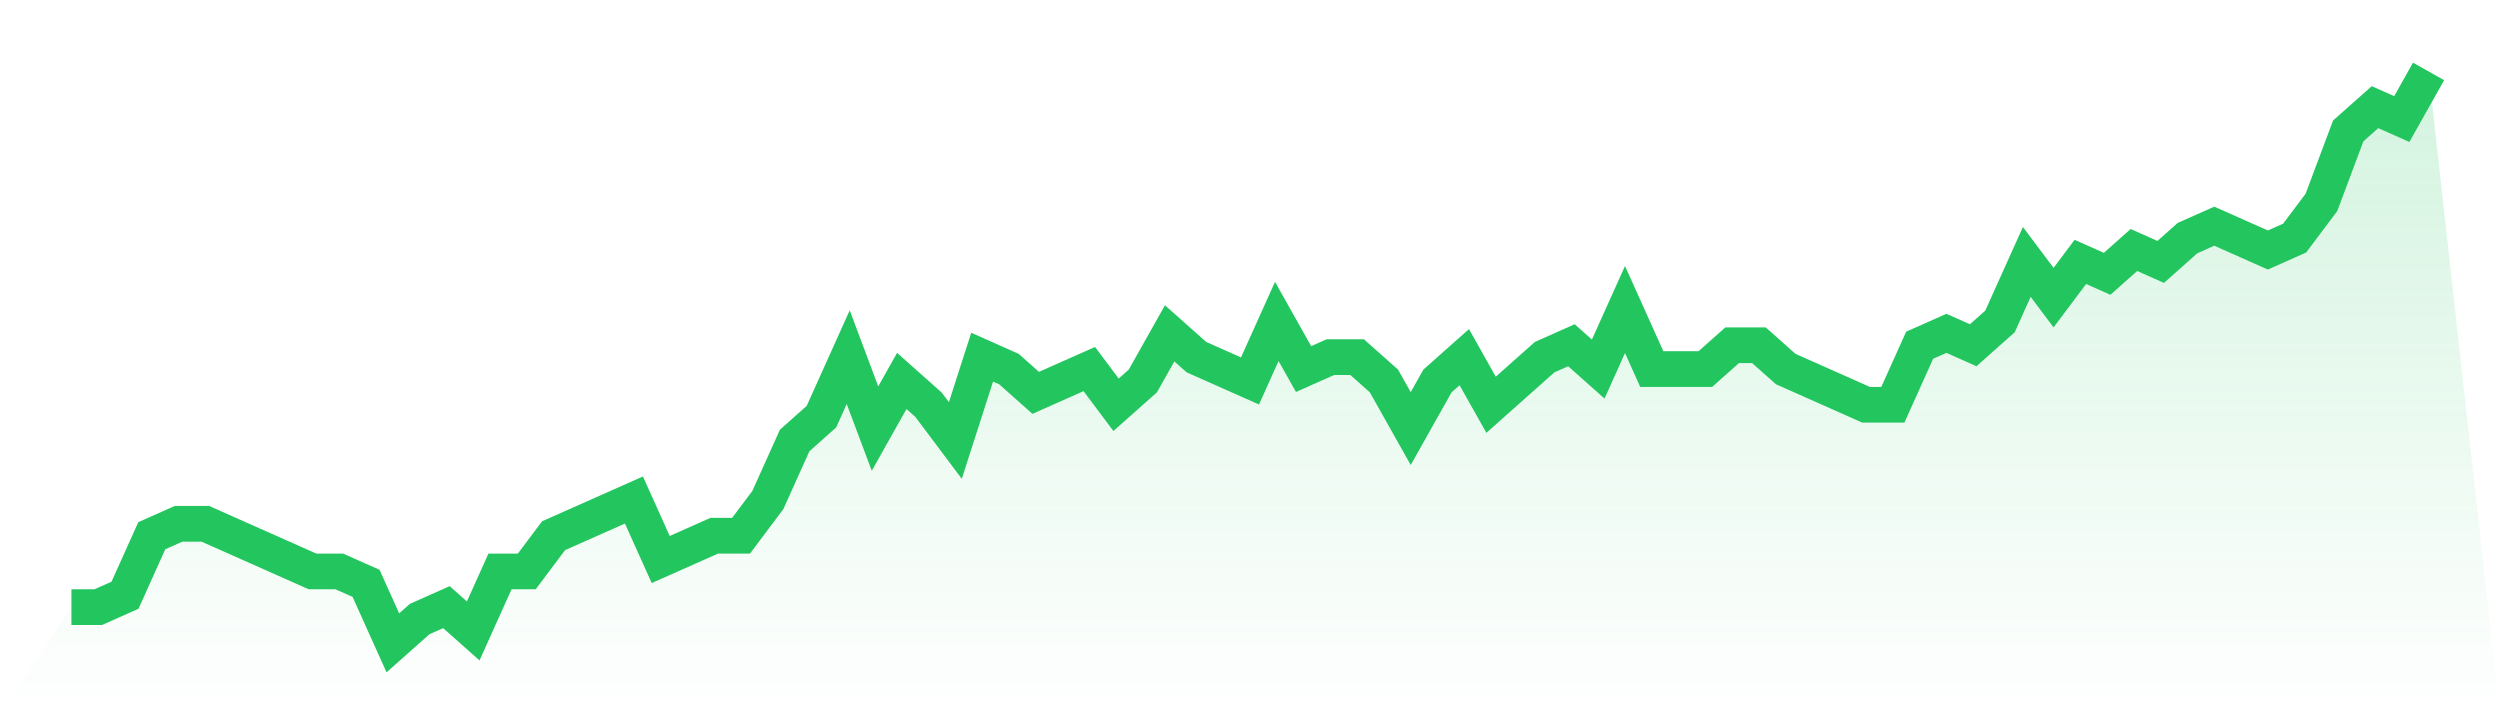
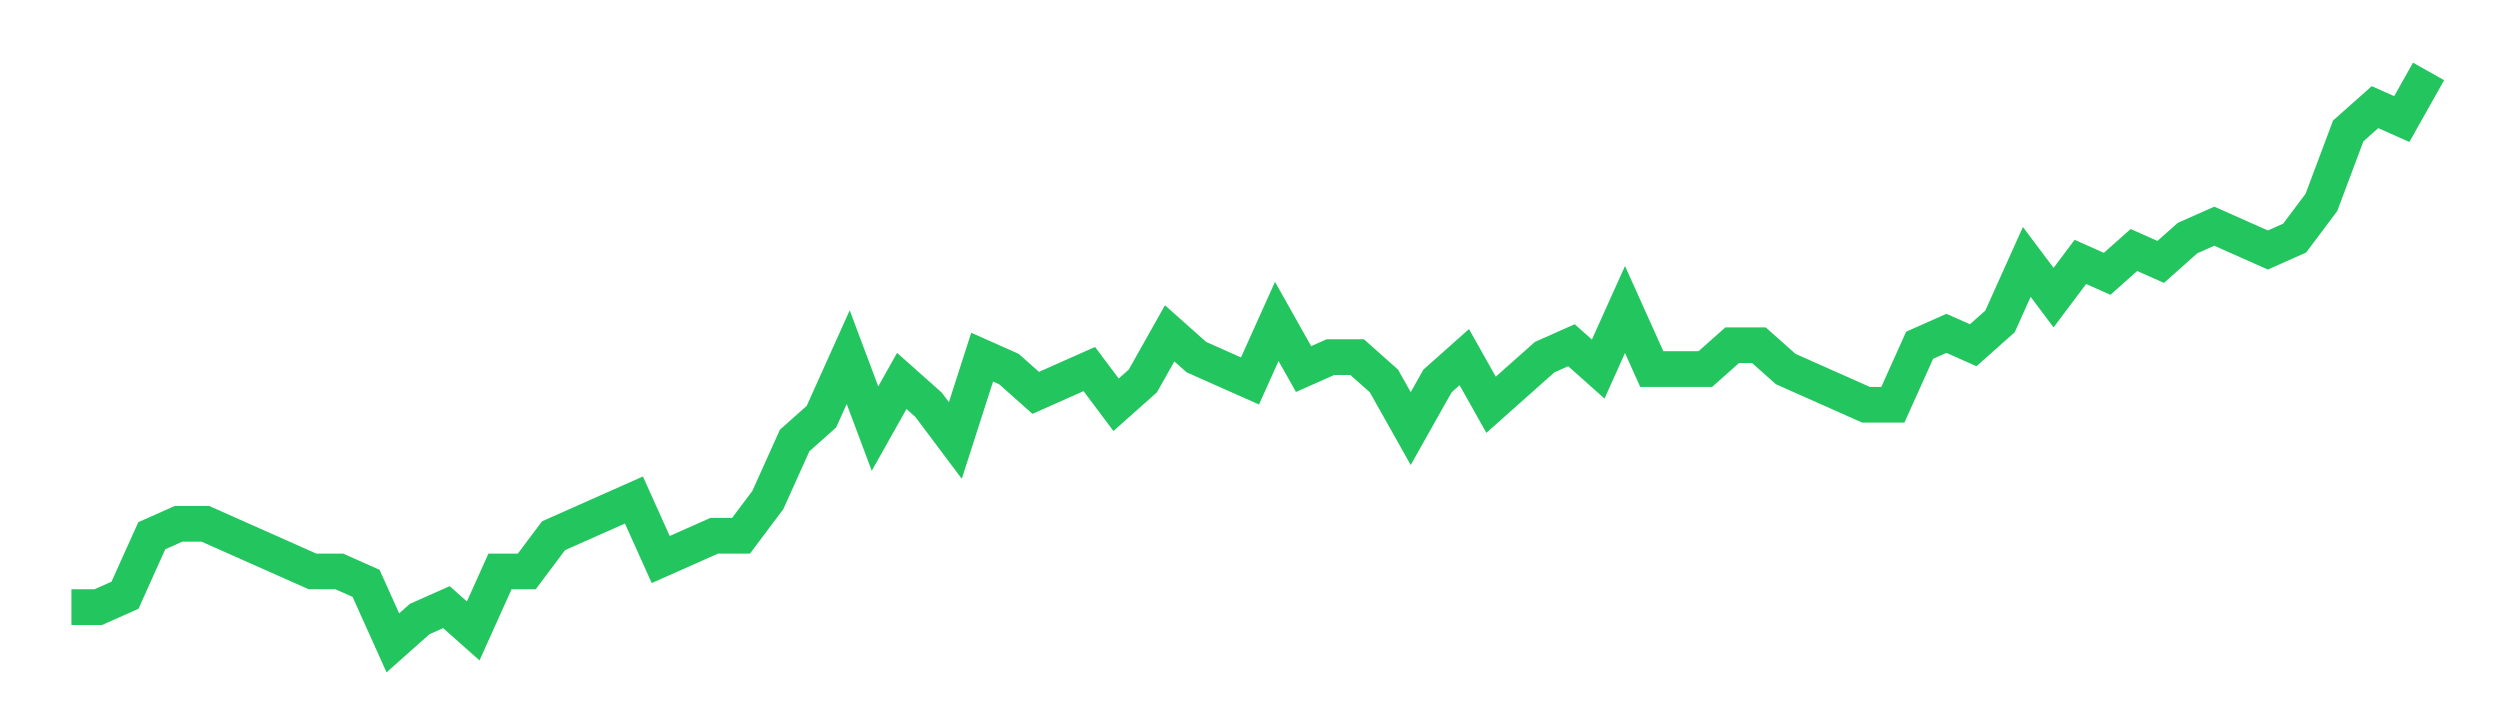
<svg xmlns="http://www.w3.org/2000/svg" viewBox="0 0 140 40">
  <defs>
    <linearGradient id="gradient" x1="0" x2="0" y1="0" y2="1">
      <stop offset="0%" stop-color="#22c55e" stop-opacity="0.2" />
      <stop offset="100%" stop-color="#22c55e" stop-opacity="0" />
    </linearGradient>
  </defs>
-   <path d="M4,34 L4,34 L5.5,34 L7,33.333 L8.5,30 L10,29.333 L11.5,29.333 L13,30 L14.5,30.667 L16,31.333 L17.5,32 L19,32 L20.5,32.667 L22,36 L23.5,34.667 L25,34 L26.5,35.333 L28,32 L29.5,32 L31,30 L32.5,29.333 L34,28.667 L35.5,28 L37,31.333 L38.5,30.667 L40,30 L41.5,30 L43,28 L44.5,24.667 L46,23.333 L47.5,20 L49,24 L50.5,21.333 L52,22.667 L53.5,24.667 L55,20 L56.5,20.667 L58,22 L59.5,21.333 L61,20.667 L62.5,22.667 L64,21.333 L65.5,18.667 L67,20 L68.5,20.667 L70,21.333 L71.5,18 L73,20.667 L74.5,20 L76,20 L77.5,21.333 L79,24 L80.5,21.333 L82,20 L83.5,22.667 L85,21.333 L86.5,20 L88,19.333 L89.5,20.667 L91,17.333 L92.5,20.667 L94,20.667 L95.5,20.667 L97,19.333 L98.5,19.333 L100,20.667 L101.5,21.333 L103,22 L104.5,22.667 L106,22.667 L107.5,19.333 L109,18.667 L110.5,19.333 L112,18 L113.5,14.667 L115,16.667 L116.5,14.667 L118,15.333 L119.5,14 L121,14.667 L122.5,13.333 L124,12.667 L125.5,13.333 L127,14 L128.5,13.333 L130,11.333 L131.5,7.333 L133,6 L134.5,6.667 L136,4 L140,40 L0,40 z" fill="url(#gradient)" />
  <path d="M4,34 L4,34 L5.5,34 L7,33.333 L8.5,30 L10,29.333 L11.5,29.333 L13,30 L14.5,30.667 L16,31.333 L17.5,32 L19,32 L20.5,32.667 L22,36 L23.5,34.667 L25,34 L26.5,35.333 L28,32 L29.5,32 L31,30 L32.5,29.333 L34,28.667 L35.5,28 L37,31.333 L38.5,30.667 L40,30 L41.5,30 L43,28 L44.5,24.667 L46,23.333 L47.5,20 L49,24 L50.5,21.333 L52,22.667 L53.5,24.667 L55,20 L56.5,20.667 L58,22 L59.5,21.333 L61,20.667 L62.5,22.667 L64,21.333 L65.5,18.667 L67,20 L68.5,20.667 L70,21.333 L71.5,18 L73,20.667 L74.5,20 L76,20 L77.5,21.333 L79,24 L80.5,21.333 L82,20 L83.5,22.667 L85,21.333 L86.5,20 L88,19.333 L89.5,20.667 L91,17.333 L92.5,20.667 L94,20.667 L95.5,20.667 L97,19.333 L98.5,19.333 L100,20.667 L101.5,21.333 L103,22 L104.5,22.667 L106,22.667 L107.5,19.333 L109,18.667 L110.5,19.333 L112,18 L113.5,14.667 L115,16.667 L116.5,14.667 L118,15.333 L119.5,14 L121,14.667 L122.5,13.333 L124,12.667 L125.5,13.333 L127,14 L128.5,13.333 L130,11.333 L131.5,7.333 L133,6 L134.5,6.667 L136,4" fill="none" stroke="#22c55e" stroke-width="2" />
</svg>